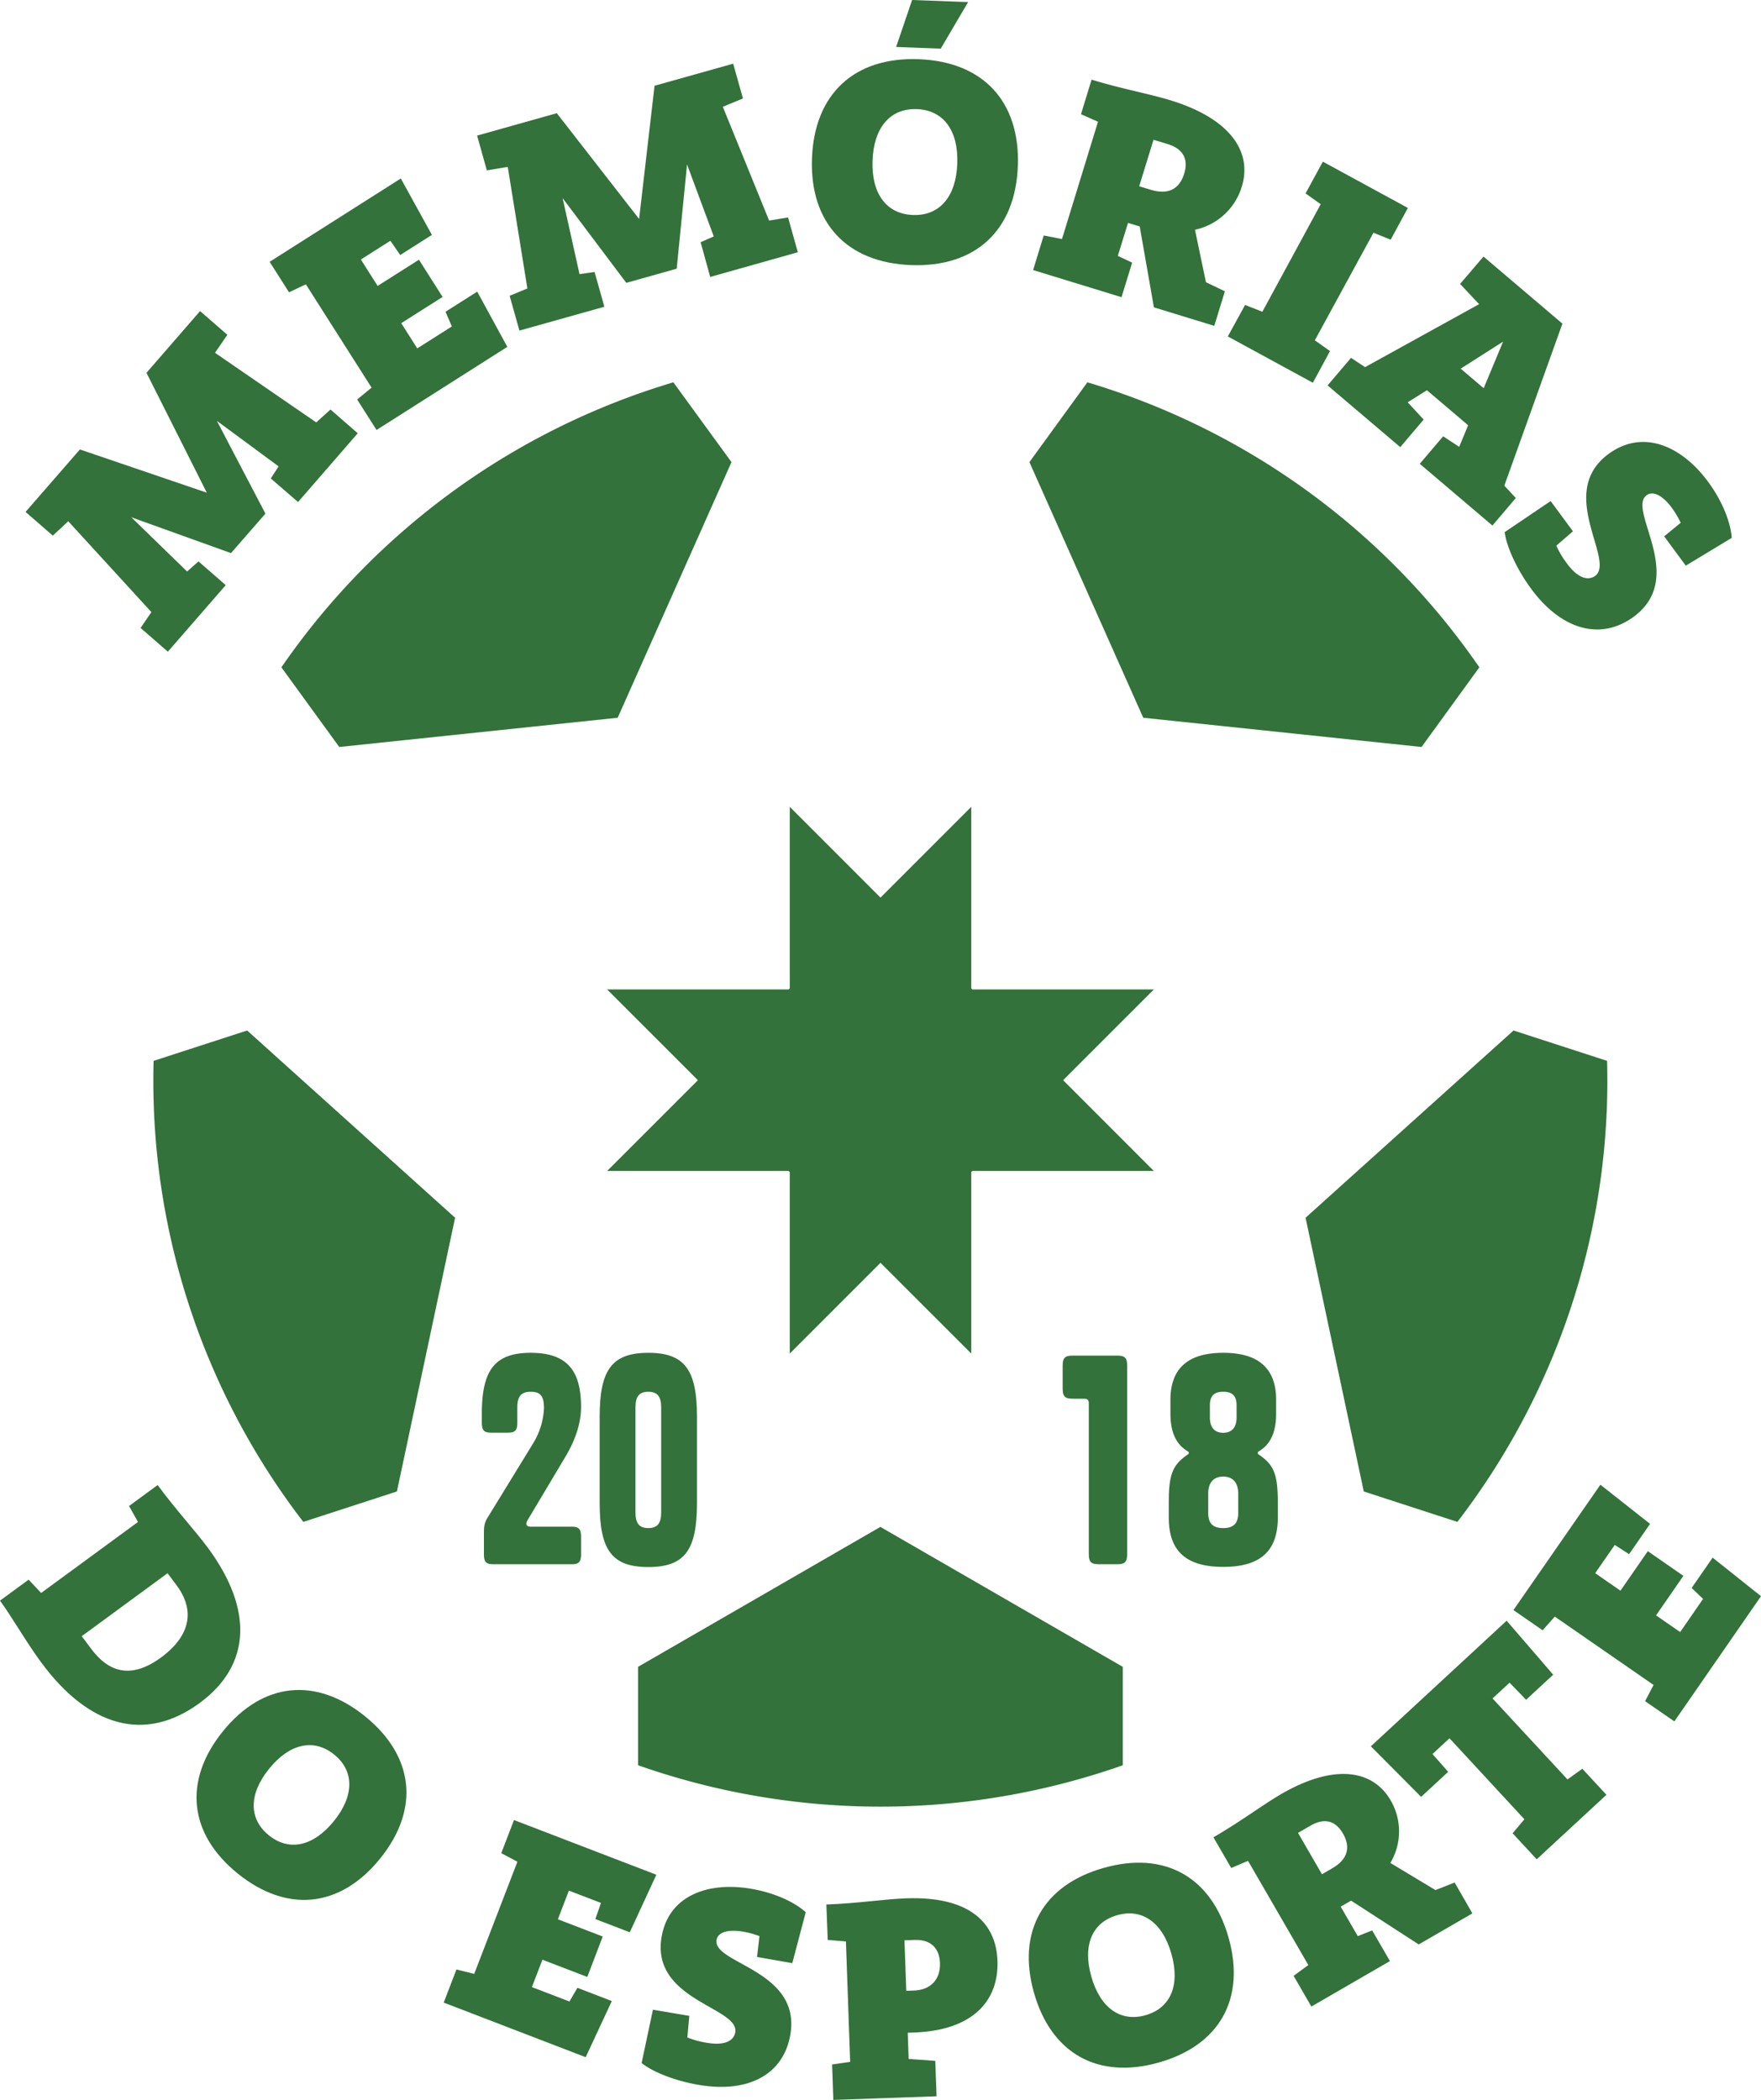
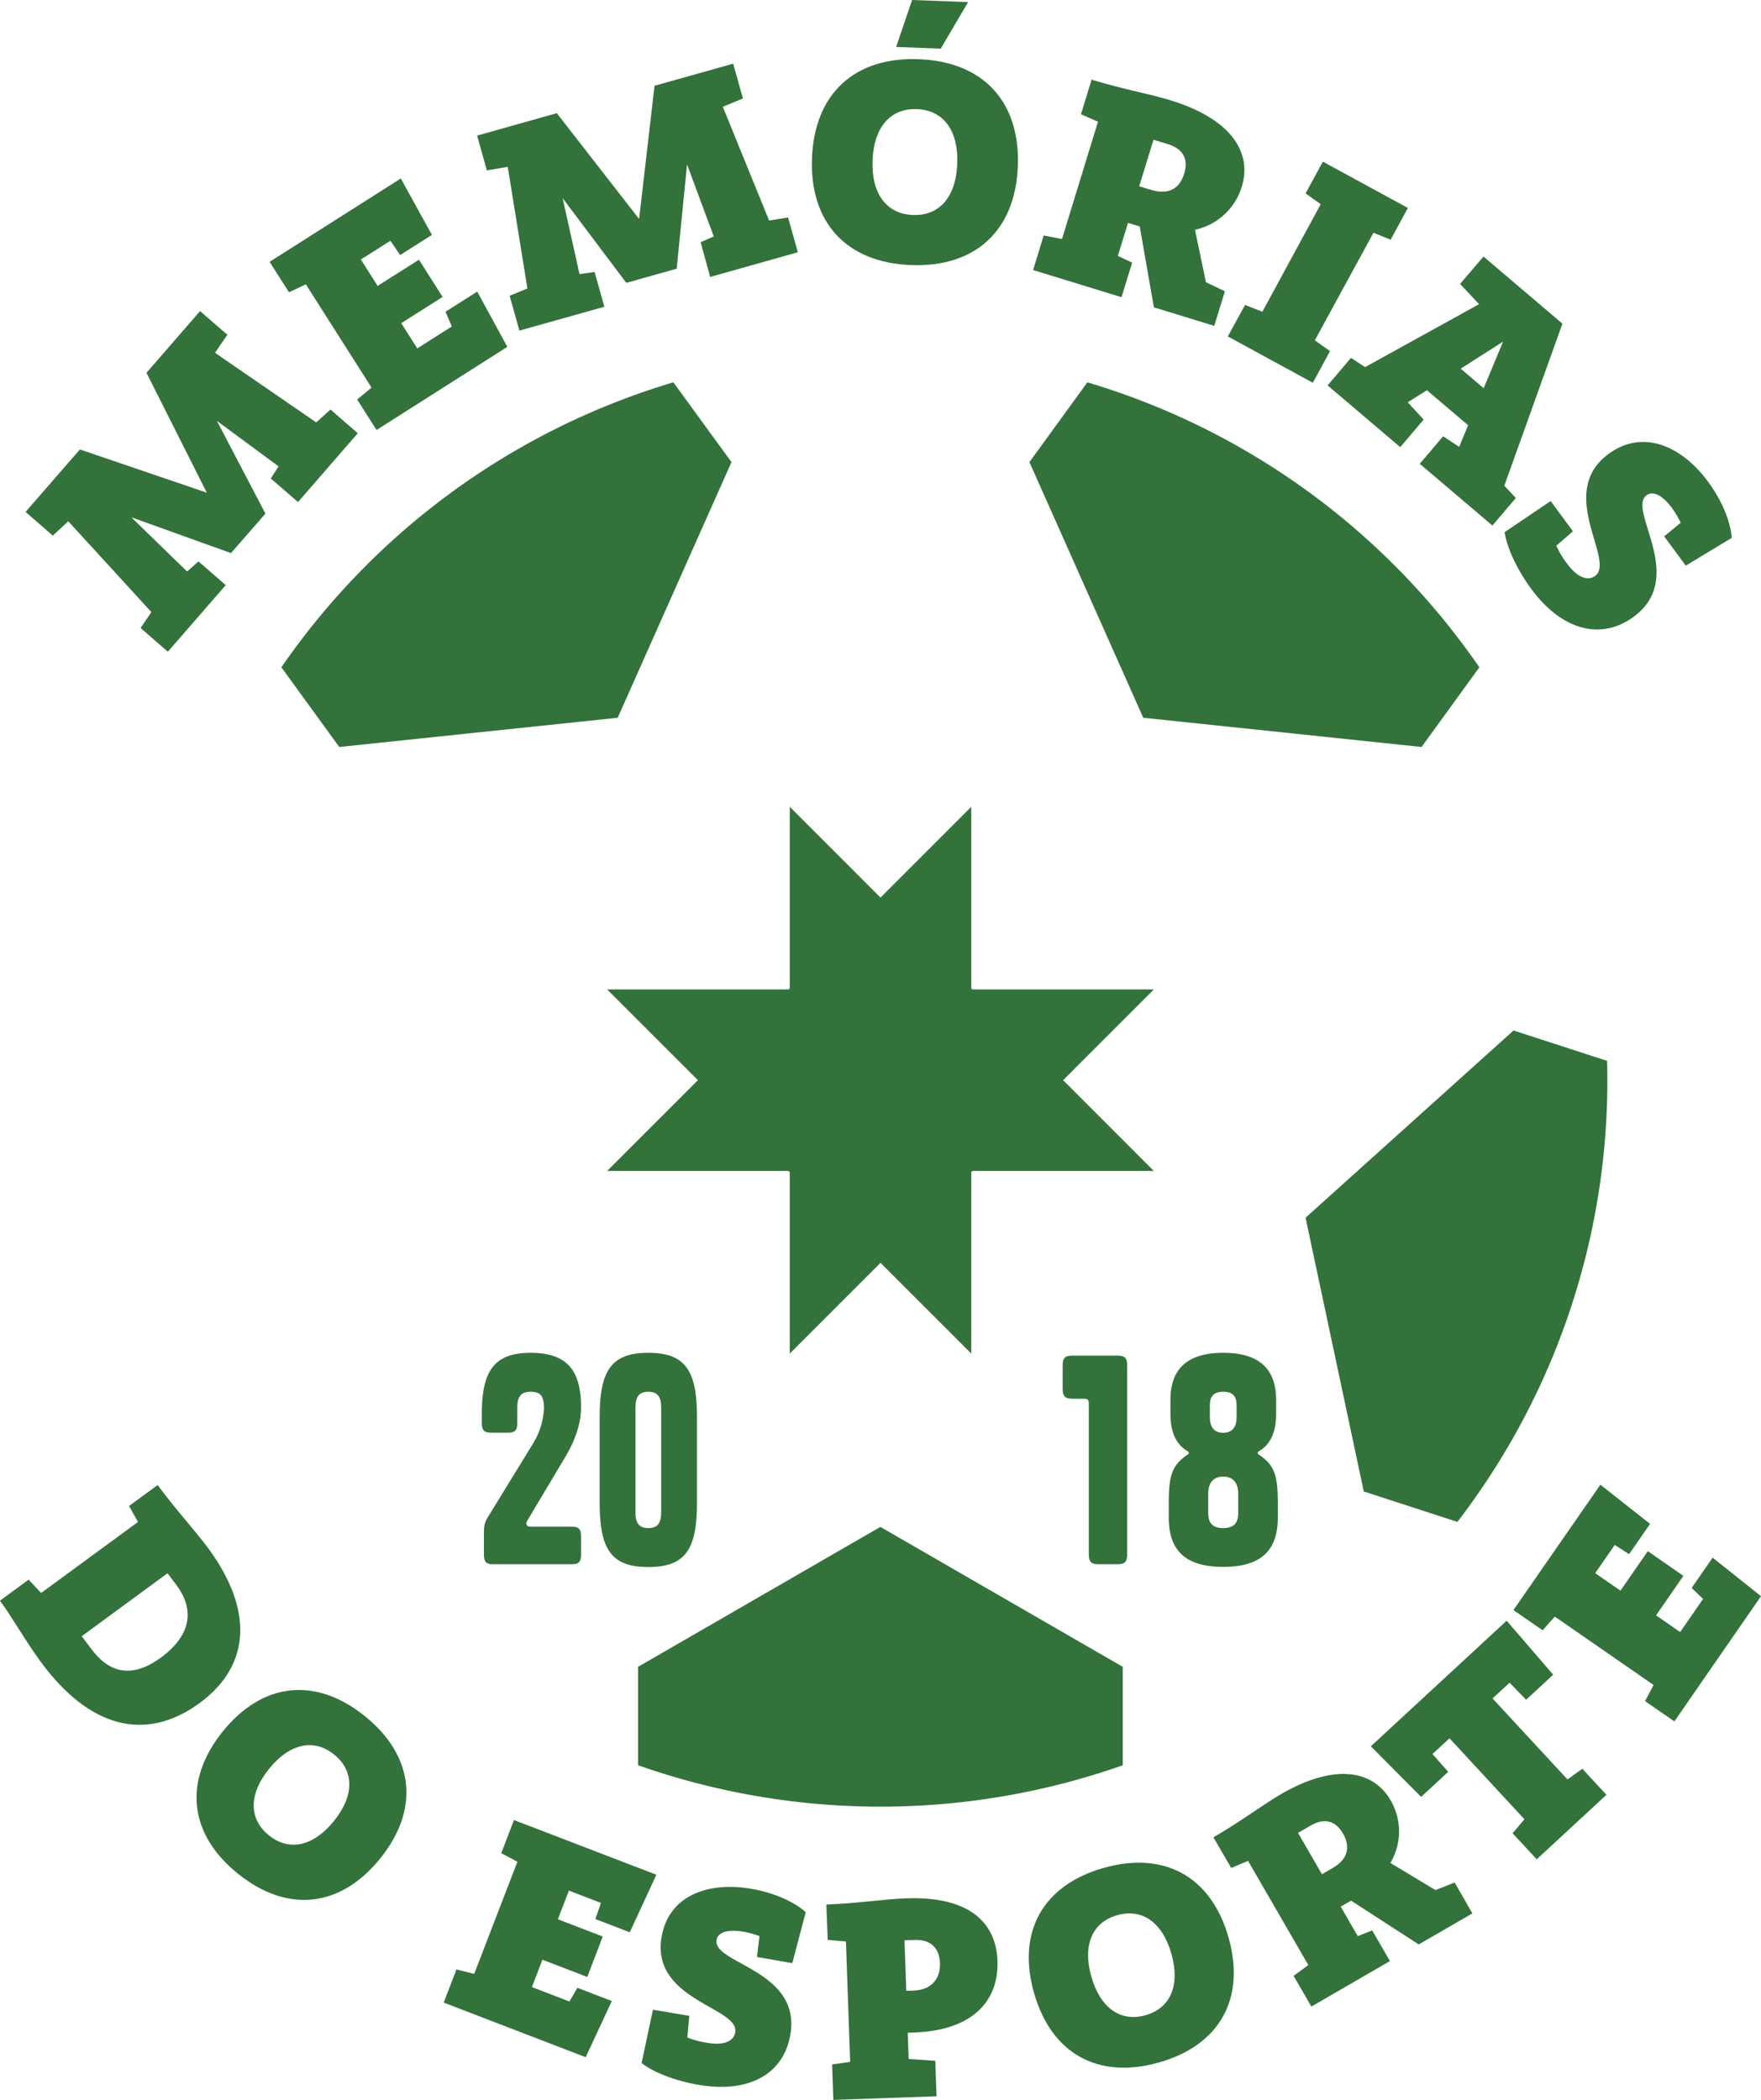
<svg xmlns="http://www.w3.org/2000/svg" viewBox="0 0 570.56 680.31">
  <defs>
    <style>.cls-1{fill:#33723a;}</style>
  </defs>
  <g id="Layer_2" data-name="Layer 2">
    <g id="Layer_1-2" data-name="Layer 1">
      <path class="cls-1" d="M13.21,538.39C8.44,531.9,3.8,523.74,0,518.56l9.27-6.8,4.06,4.31,31.38-23-2.9-5.17,9.27-6.8c6.05,8.24,12.17,14.75,16.46,20.59,14.35,19.55,14,37.69-2.89,50.06C47,564.68,28.74,559.55,13.21,538.39Zm44.07-24.71-3-4-27.8,20.4L29.42,534c5.73,7.8,13,10.09,22.73,3C62.07,529.7,63,521.42,57.28,513.68Z" />
      <path class="cls-1" d="M72.23,560.88c12.93-16,30.19-17.7,46.08-4.82s17.76,30.11,4.83,46.08S93,619.84,77.06,607,59.3,576.85,72.23,560.88ZM108.16,590c6.67-8.23,6.66-16.27.12-21.57S93.87,564.79,87.21,573s-6.66,16.27-.12,21.57S101.49,598.23,108.16,590Z" />
      <path class="cls-1" d="M189.76,666.47l-46-17.69,4.13-10.73,5.75,1.43,14-36.33-5.23-2.78,4.12-10.73,46.13,17.72L204.05,626l-11.15-4.28,1.81-5.22-10.39-4-3.57,9.29,14.53,5.58-5,13.1-14.54-5.58-3.4,8.87,12.16,4.67,2.58-4.44,11.15,4.29Z" />
      <path class="cls-1" d="M226.42,675.44c-7.41-1.25-14.65-4-18.54-7.08l3.67-17.28,11.78,2-.63,7a28.69,28.69,0,0,0,6.4,1.73c5.54.94,8.64-.55,9.12-3.41,1.38-8.12-27.35-10.33-23.87-30.85,2.28-13.47,15.07-18,28.91-15.66,7.76,1.31,14.13,4.32,17.8,7.6L256.7,636,245.28,634l.78-6.76a29.1,29.1,0,0,0-5.27-1.44c-5.26-.89-8.23.35-8.62,2.67-1.32,7.77,27.46,9.7,23.9,30.67C253.91,671.93,242.66,678.2,226.42,675.44Z" />
      <path class="cls-1" d="M303.44,679.13,270,680.31l-.4-11.49,5.85-.84-1.37-39-5.9-.51L267.74,617c10.22-.36,18.69-1.75,25.92-2,20.54-.72,29.09,8,29.52,20.24.46,13.21-8.26,22.57-27,23.23l-2.08.08.3,8.5,8.63.6Zm-7.37-34.25c5.43-.19,8.66-3.56,8.48-8.9-.2-5.52-3.72-7.66-8.15-7.5l-3.35.12.58,16.37Z" />
      <path class="cls-1" d="M335,645.58c-5.59-19.77,2.93-34.88,22.61-40.44s34.86,2.84,40.45,22.61-2.93,34.88-22.61,40.44S340.62,665.35,335,645.58ZM379.54,633c-2.88-10.19-9.46-14.83-17.56-12.54s-11.28,9.68-8.4,19.87,9.46,14.83,17.56,12.54S382.42,643.19,379.54,633Z" />
      <path class="cls-1" d="M450.34,635.33l-25.46,14.73-5.76-9.95,4.78-3.49-19.54-33.76-5.45,2.31-5.76-9.94c8.86-5.13,15.68-10.33,21.94-14,17.79-10.29,30-7.5,35.49,2.06a19.92,19.92,0,0,1-.11,20.24l14.61,8.8,6.22-2.45,5.75,10-17.39,10.06-21.91-14.19-3.37,1.94,5.53,9.56,4.67-1.86ZM420.56,593.8l7.75,13.4,3.29-1.91c5.25-3,6-7,3.49-11.32s-6.15-5-10.46-2.53Z" />
      <path class="cls-1" d="M444.15,565.75l44-40.69,15.08,17.49-8.77,8.12-5.36-5.53-5.52,5.1,24.28,26.24,4.81-3.46,7.81,8.44-22.59,20.9-7.81-8.44,3.83-4.53-24.28-26.24-5.51,5.1,5.09,5.77-8.77,8.11Z" />
      <path class="cls-1" d="M570.56,517.12l-28.07,40.56L533,551.13l2.75-5.25-32-22.15-3.94,4.43-9.46-6.54L518.52,481l16.1,12.69-6.8,9.82-4.64-3-6.34,9.15,8.19,5.67,8.86-12.8,11.53,8-8.86,12.8,7.81,5.41L551.79,518l-3.7-3.55,6.8-9.82Z" />
      <path class="cls-1" d="M67,159.61,47.46,120.78l17.36-20,8.84,7.68-4,5.83,32.8,22.56,4.62-4.18,8.83,7.69L96.56,162.65,87.73,155l2.54-3.9-20-14.75L86,166.4,74.84,179.19l-32.3-11.61,18.08,17.57,3.69-3.27,8.83,7.69L54.38,211.13l-8.83-7.69,3.5-5.14L22.11,168.87l-5,4.66-8.83-7.68,17.61-20.24Z" />
      <path class="cls-1" d="M164.37,112.37,122,139.3l-6.28-9.88,4.67-3.84L99.09,92.11,93.64,94.7l-6.28-9.88,42.5-27,10.08,18.28-10.28,6.52L126.49,78l-9.57,6.07,5.43,8.56,13.39-8.49L143.4,96.2,130,104.7l5.19,8.17,11.21-7.11L144.34,101l10.28-6.52Z" />
      <path class="cls-1" d="M207.07,70.94l5-43.16,25.48-7.15,3.16,11.27-6.52,2.69,15,36.86,6.14-1,3.17,11.27-28.4,8L227,78.46l4.26-1.86L222.6,53.27l-3.35,33.78-16.33,4.59L182.29,64.2l5.47,24.61,4.88-.7,3.17,11.27-27.52,7.72-3.17-11.27,5.75-2.38-6.36-39.39-6.77,1.14-3.16-11.27,25.82-7.26Z" />
      <path class="cls-1" d="M263.08,51.29c.77-20.91,13.76-32.89,34.58-32.11s32.89,13.67,32.12,34.59S316,86.65,295.19,85.88,262.3,72.21,263.08,51.29ZM310.16,53c.39-10.78-4.53-17.33-13.1-17.65S283.1,41.24,282.7,52s4.52,17.33,13.09,17.65S309.75,63.82,310.16,53ZM295.52,0l18.15.67L304.8,15.75l-14.46-.53Z" />
      <path class="cls-1" d="M363.37,96.28l-28.65-8.79,3.44-11.2,5.92,1.15,11.67-38L350.24,37l3.43-11.2c10,3.06,18.57,4.55,25.62,6.71,20,6.15,26.37,17.17,23.06,27.92a20.27,20.27,0,0,1-15.18,14l3.55,17,6.14,2.94-3.44,11.2-19.56-6-4.59-26.2-3.79-1.16L362.17,82.9l4.64,2.19Zm10.36-51L369.1,60.34l3.71,1.13c5.9,1.82,9.38-.4,10.87-5.24s-.52-8.07-5.36-9.56Z" />
      <path class="cls-1" d="M428.6,52.37l27.55,15-5.58,10.29L445,75.4,426,110.25l4.92,3.5L425.36,124l-27.55-15L403.4,98.8,409,101l18.91-34.84L423,62.66Z" />
      <path class="cls-1" d="M480.65,83.12l25.57,21.73L487.4,157.34l3.72,4-7.58,8.92-23.54-20,7.58-8.92,5.19,3.43,2.9-7-13.35-11.34-6.23,3.9,5.17,5.6-7.58,8.93-23.54-20,7.58-8.92,4.56,3,36.94-20.4-6.16-6.56Zm.06,42.65,6.29-15.1-13.74,8.77Z" />
      <path class="cls-1" d="M496.06,190.71c-4.53-6.17-7.86-13.33-8.56-18.31l14.91-10.07,7.22,9.8-5.39,4.65a29.76,29.76,0,0,0,3.47,5.8c3.39,4.61,6.72,5.7,9.1,4,6.75-5-12.73-26.93,4.34-39.5,11.21-8.26,23.79-2.52,32.27,9,4.75,6.46,7.29,13.18,7.66,18.18l-14.89,9-7-9.5,5.35-4.4a29.47,29.47,0,0,0-2.83-4.78c-3.23-4.38-6.28-5.57-8.21-4.14-6.46,4.75,13.25,26.53-4.2,39.38C518.69,207.59,506,204.22,496.06,190.71Z" />
      <path class="cls-1" d="M188.26,497.93v5.51c0,2.6-.68,3.33-3.13,3.33H159.92c-2.45,0-3.13-.73-3.13-3.33v-6.5c0-2.43.17-3.6,1.1-5.13l14.81-24.15a23.84,23.84,0,0,0,3.55-11.45c0-4-1.19-5.32-4.32-5.32-3,0-4.32,1.44-4.32,5.05v4.86c0,2.61-.67,3.34-3.12,3.34h-5.25c-2.45,0-3.13-.73-3.13-3.34v-2.7c0-14.06,4.06-19.83,15.82-19.83,11.92,0,16.33,5.86,16.33,17.58,0,5-1.7,10.54-5.25,16.4l-12.1,20.28c-.67,1.17-.42,2.07,1,2.07h13.2C187.58,494.6,188.26,495.32,188.26,497.93Z" />
      <path class="cls-1" d="M210.05,438.27c-11.84,0-15.76,5.58-15.76,20.73v27.93c0,15.24,3.92,20.74,15.76,20.74s15.77-5.5,15.77-20.74V459C225.82,443.85,221.9,438.27,210.05,438.27ZM214.22,490c0,3.61-1.31,5.05-4.17,5.05s-4.16-1.44-4.16-5.05V455.94c0-3.61,1.3-5.05,4.16-5.05s4.17,1.44,4.17,5.05Z" />
      <path class="cls-1" d="M365.2,442.51v60.93c0,2.6-.71,3.33-3.33,3.33H356.1c-2.61,0-3.33-.73-3.33-3.33V454.76c0-1.26-.36-1.62-1.63-1.62h-3.51c-2.61,0-3.33-.72-3.33-3.33v-7.3c0-2.62.72-3.34,3.33-3.34h14.24C364.49,439.17,365.2,439.89,365.2,442.51Z" />
      <path class="cls-1" d="M407.88,471.25a.58.58,0,0,1,0-1.08c3.78-2.24,5.58-6.21,5.58-12.16V453.5c0-9.74-5.22-15.23-17.12-15.23s-17.12,5.49-17.12,15.23V458c0,5.95,1.8,9.92,5.58,12.16a.58.58,0,0,1,0,1.08c-4.86,3.34-6.12,6.32-6.12,15.5v4.88c0,10.72,5.4,16,17.66,16s17.67-5.32,17.67-16v-4.88C414,477.57,412.74,474.59,407.88,471.25ZM392,455.3c0-3.06,1.34-4.41,4.32-4.41s4.33,1.35,4.33,4.41v3.88c0,3.15-1.44,5-4.33,5s-4.32-1.81-4.32-5Zm9.18,34.88c0,3.34-1.52,4.87-4.86,4.87s-4.86-1.53-4.86-4.87v-6.3c0-3.61,1.79-5.51,4.86-5.51s4.86,1.9,4.86,5.51Z" />
      <path class="cls-1" d="M206.73,571.91V540l78.51-45.33L363.77,540V571.9a236.67,236.67,0,0,1-157,0Z" />
      <polygon class="cls-1" points="344.45 349.95 373.85 320.55 315.04 320.55 314.69 320.19 314.69 261.38 285.28 290.79 255.88 261.38 255.88 320.19 255.52 320.55 196.71 320.55 226.12 349.95 196.71 379.36 255.52 379.36 255.88 379.71 255.88 438.52 285.28 409.12 314.69 438.52 314.69 379.71 315.04 379.36 373.85 379.36 344.45 349.95" />
      <path class="cls-1" d="M423,394.51l67.38-60.66,30.32,9.84q.07,3,.08,6.06a234.56,234.56,0,0,1-48.59,143.3l-30.33-9.86Z" />
      <path class="cls-1" d="M333.53,149.71l18.78-25.85a236.05,236.05,0,0,1,127,92.33L460.58,242l-90.17-9.47Z" />
      <path class="cls-1" d="M91.17,216.19a236.06,236.06,0,0,1,127-92.33L237,149.71l-36.87,82.82L109.92,242Z" />
-       <path class="cls-1" d="M49.68,349.75q0-3,.08-6.06l30.32-9.84,67.37,60.66L128.6,483.19l-30.33,9.86A234.56,234.56,0,0,1,49.68,349.75Z" />
    </g>
  </g>
</svg>